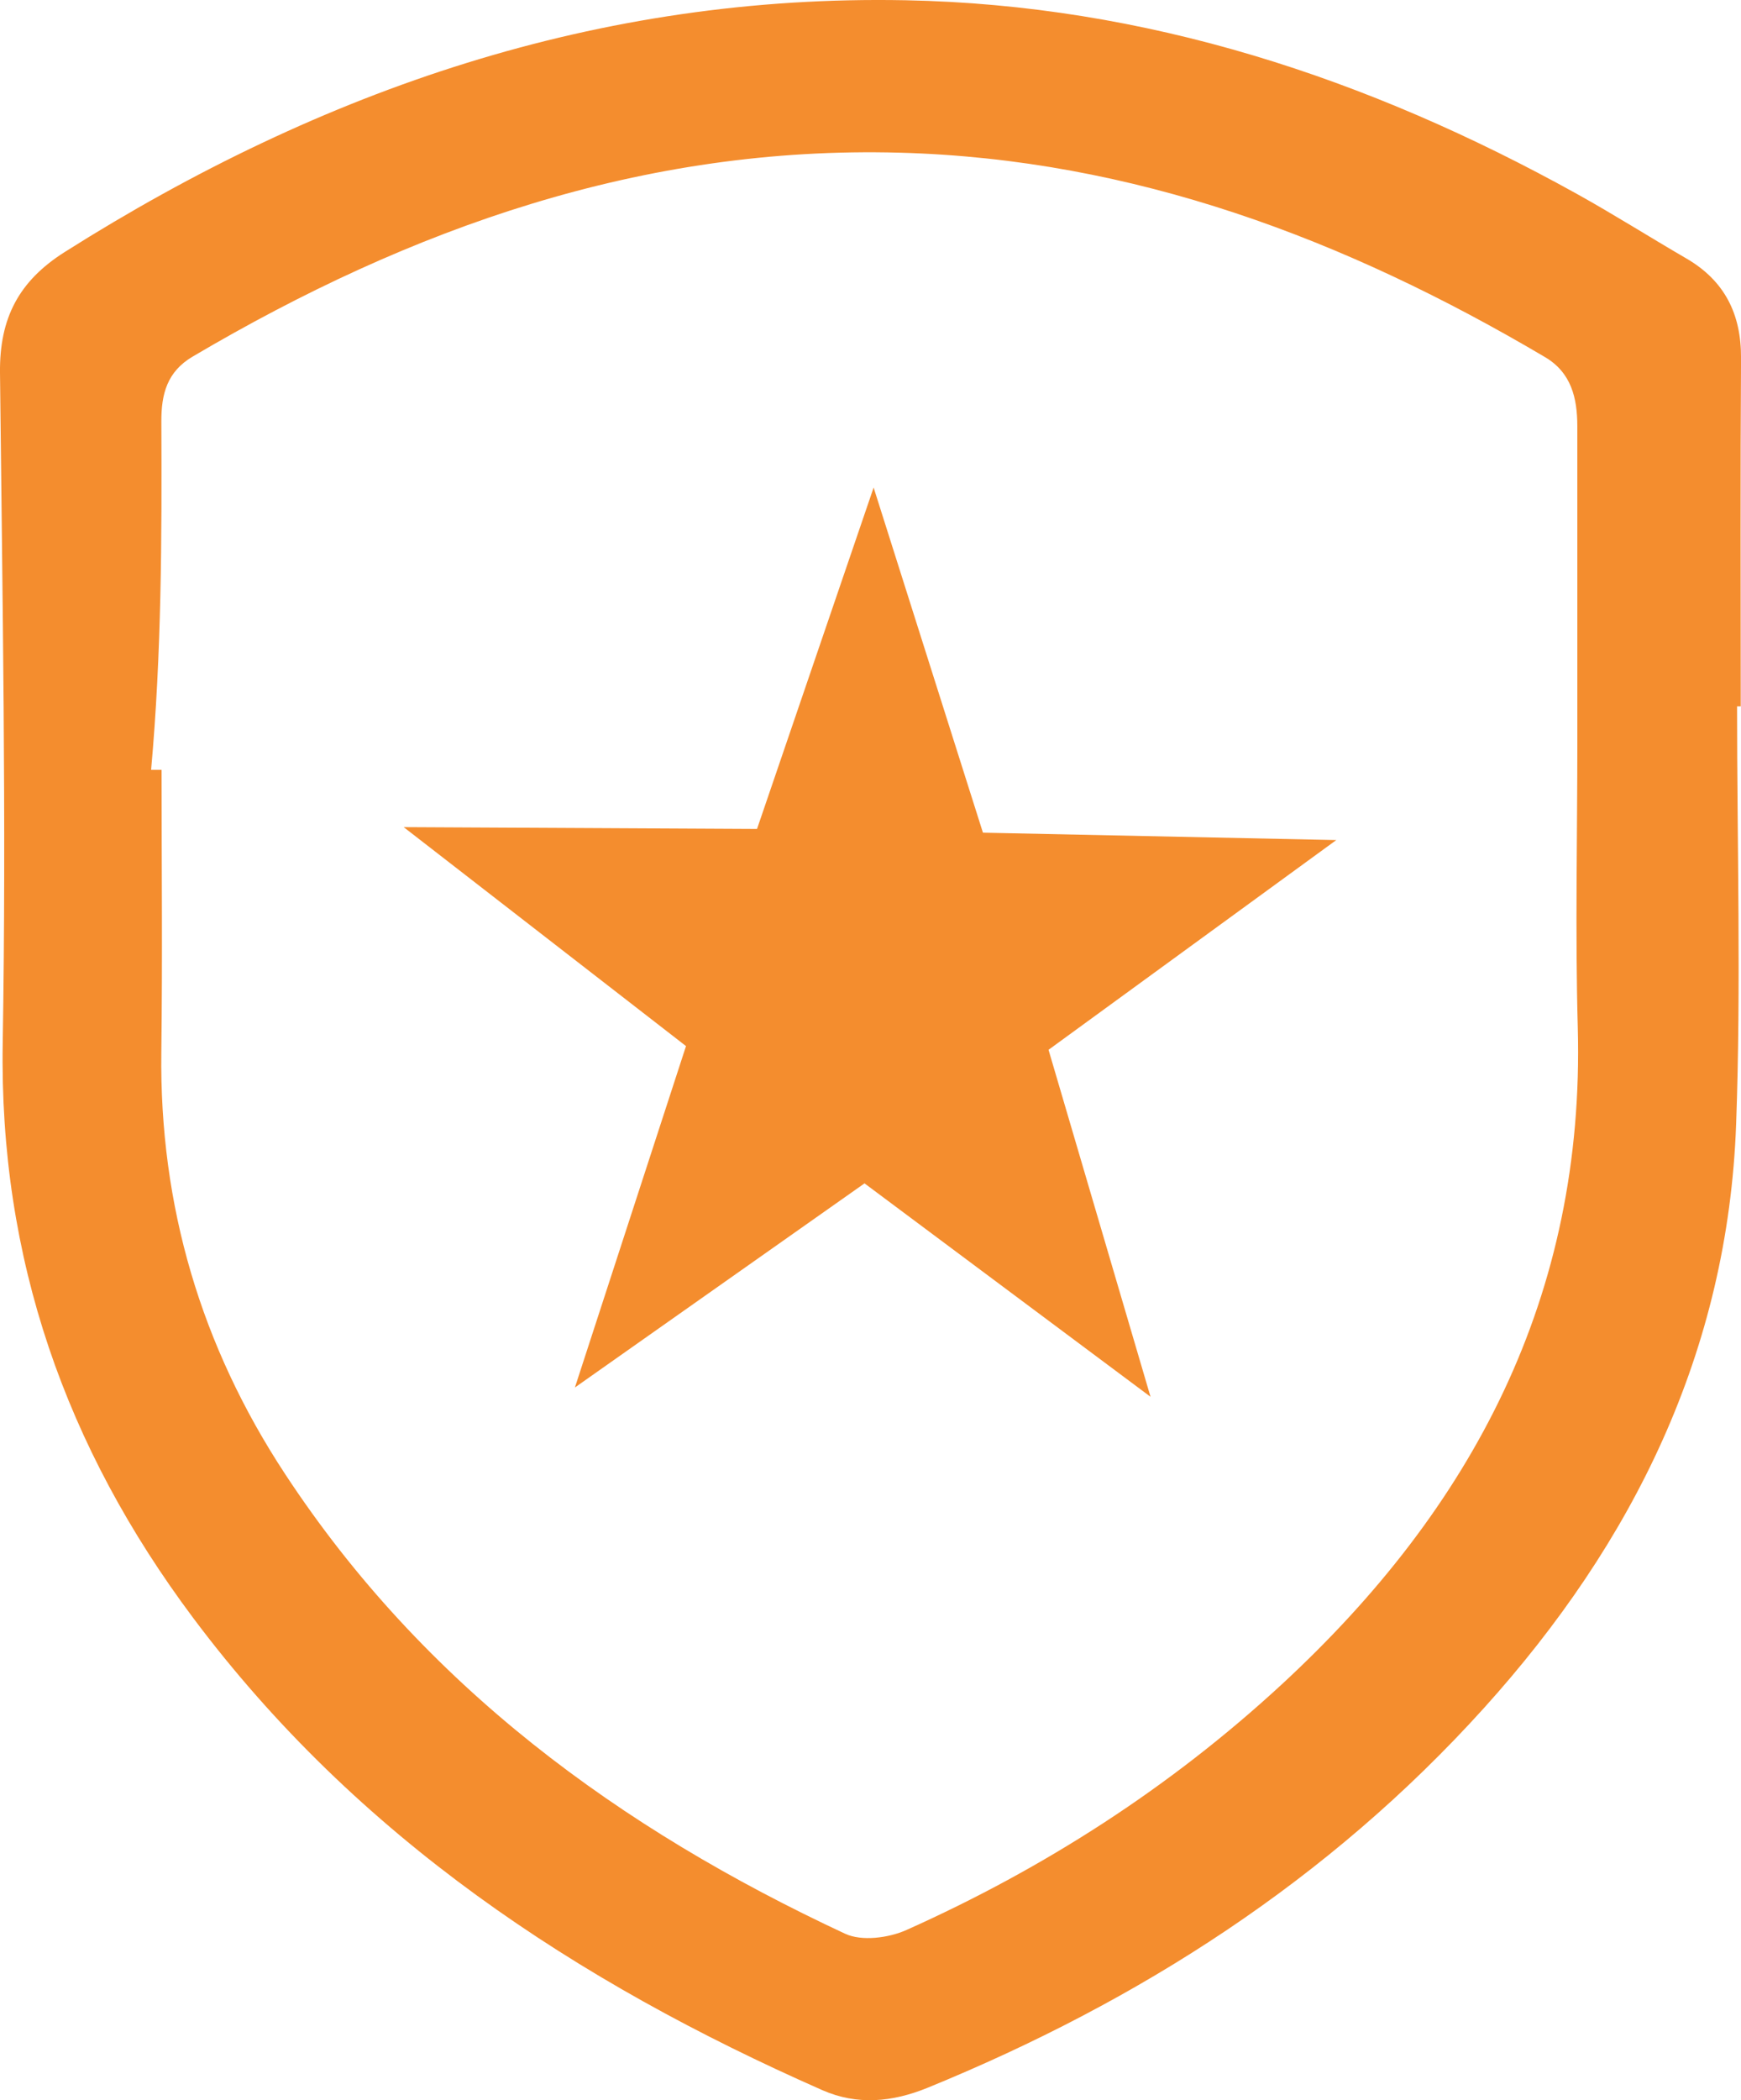
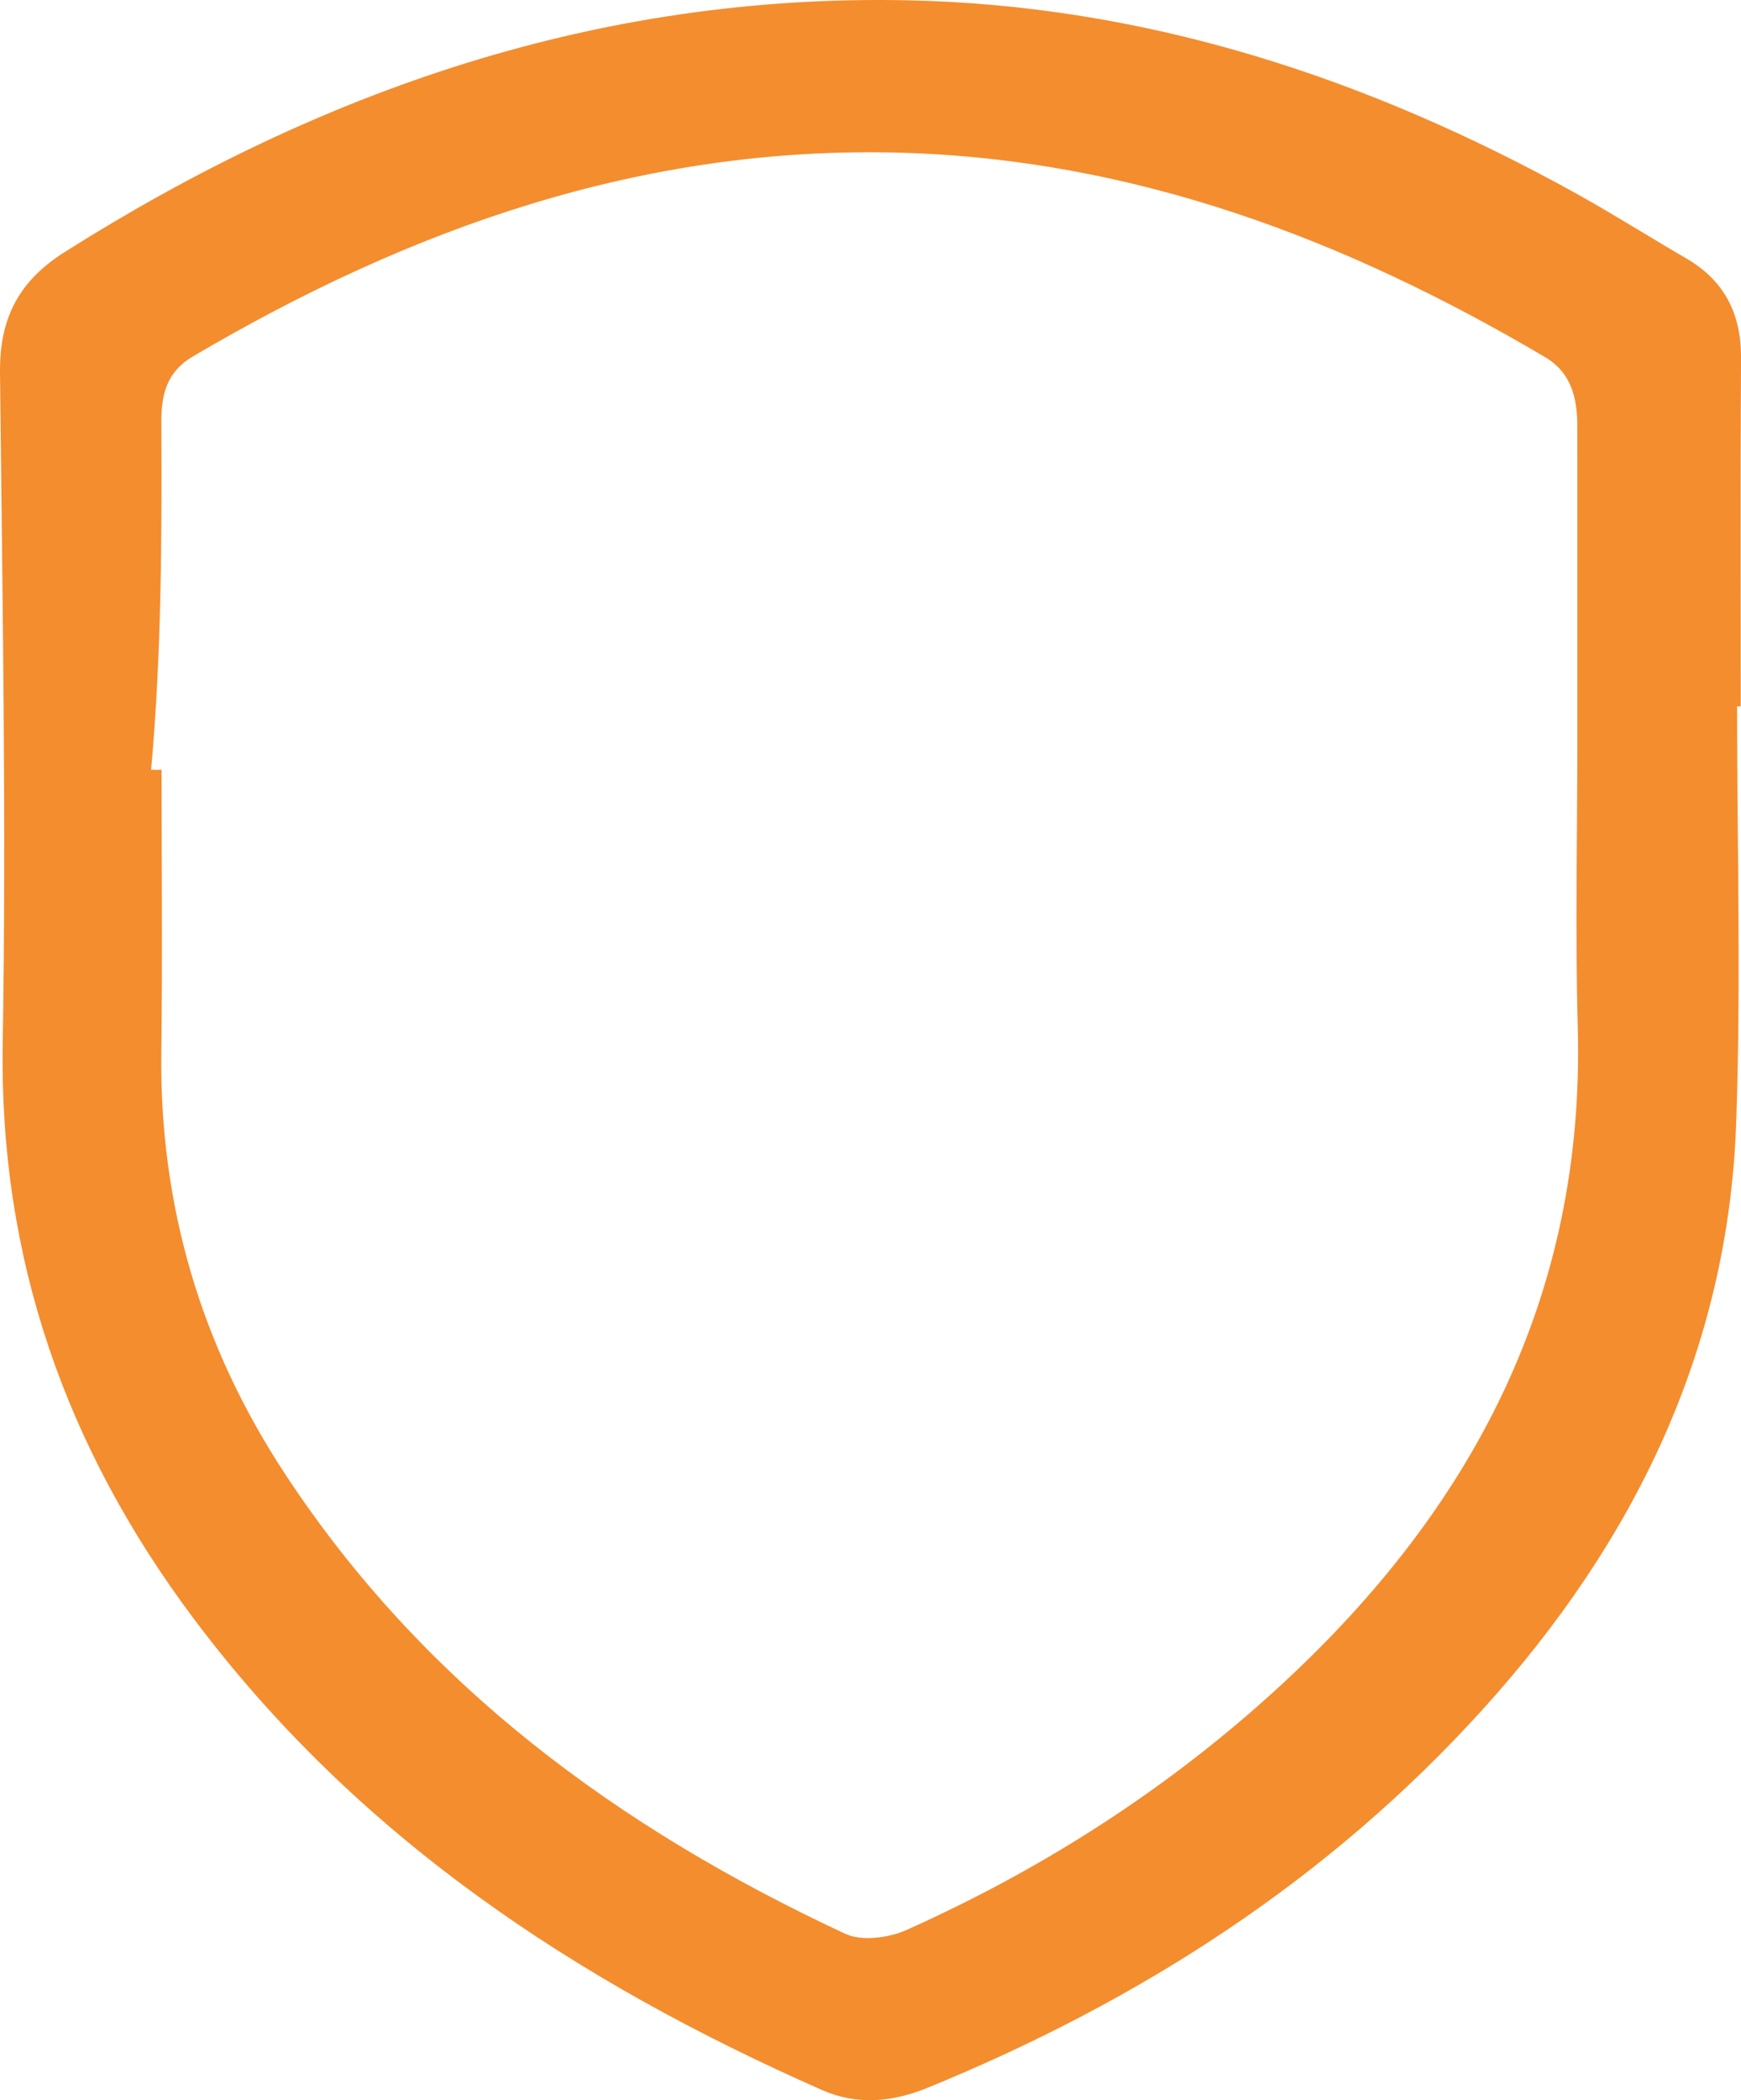
<svg xmlns="http://www.w3.org/2000/svg" version="1.1" id="Layer_1" x="0px" y="0px" width="48.735px" height="58.761px" viewBox="0 0 48.735 58.761" enable-background="new 0 0 48.735 58.761" xml:space="preserve">
  <g>
    <path d="M4.523,21.538c0,2.633,0.027,5.266-0.007,7.898c-0.055,4.3,1.114,8.228,3.458,11.795c3.9,5.939,9.38,9.934,15.682,12.872   c0.465,0.217,1.217,0.119,1.717-0.104c3.855-1.725,7.38-3.987,10.502-6.868c5.348-4.937,8.495-10.877,8.291-18.389   c-0.073-2.663-0.012-5.331-0.012-7.997c0-2.94,0.001-5.88-0.001-8.821c0-0.787-0.168-1.498-0.905-1.933   c-5.589-3.303-11.521-5.542-18.065-5.719c-7.175-0.195-13.672,2.097-19.79,5.705c-0.717,0.423-0.879,1.049-0.876,1.817   C4.531,15.042,4.523,18.29,4.23,21.538 M48.625,19.763c0,3.894,0.114,7.793-0.026,11.682c-0.229,6.358-2.878,11.716-7.065,16.35   c-4.343,4.805-9.635,8.194-15.569,10.618c-0.985,0.401-1.969,0.498-2.952,0.064C16.135,55.446,10,51.405,5.402,45.26   c-3.561-4.761-5.427-10.041-5.326-16.079C0.18,22.93,0.066,16.676,0,10.423c-0.015-1.518,0.522-2.558,1.818-3.376   c7.207-4.552,14.964-7.205,23.531-7.04c6.725,0.131,12.935,2.17,18.79,5.417c1.035,0.575,2.037,1.21,3.062,1.805   c1.07,0.621,1.542,1.55,1.535,2.793c-0.021,3.247-0.008,6.494-0.008,9.741C48.694,19.763,48.66,19.763,48.625,19.763" fill="#f48d2e" />
  </g>
-   <polygon fill="#f48d2e" points="11.3,23.142 21.191,23.193 24.455,13.641 27.515,23.297 37.406,23.504 29.351,29.372 32.206,39.08  24.2,33.109 16.093,38.82 19.203,29.268 " />
</svg>